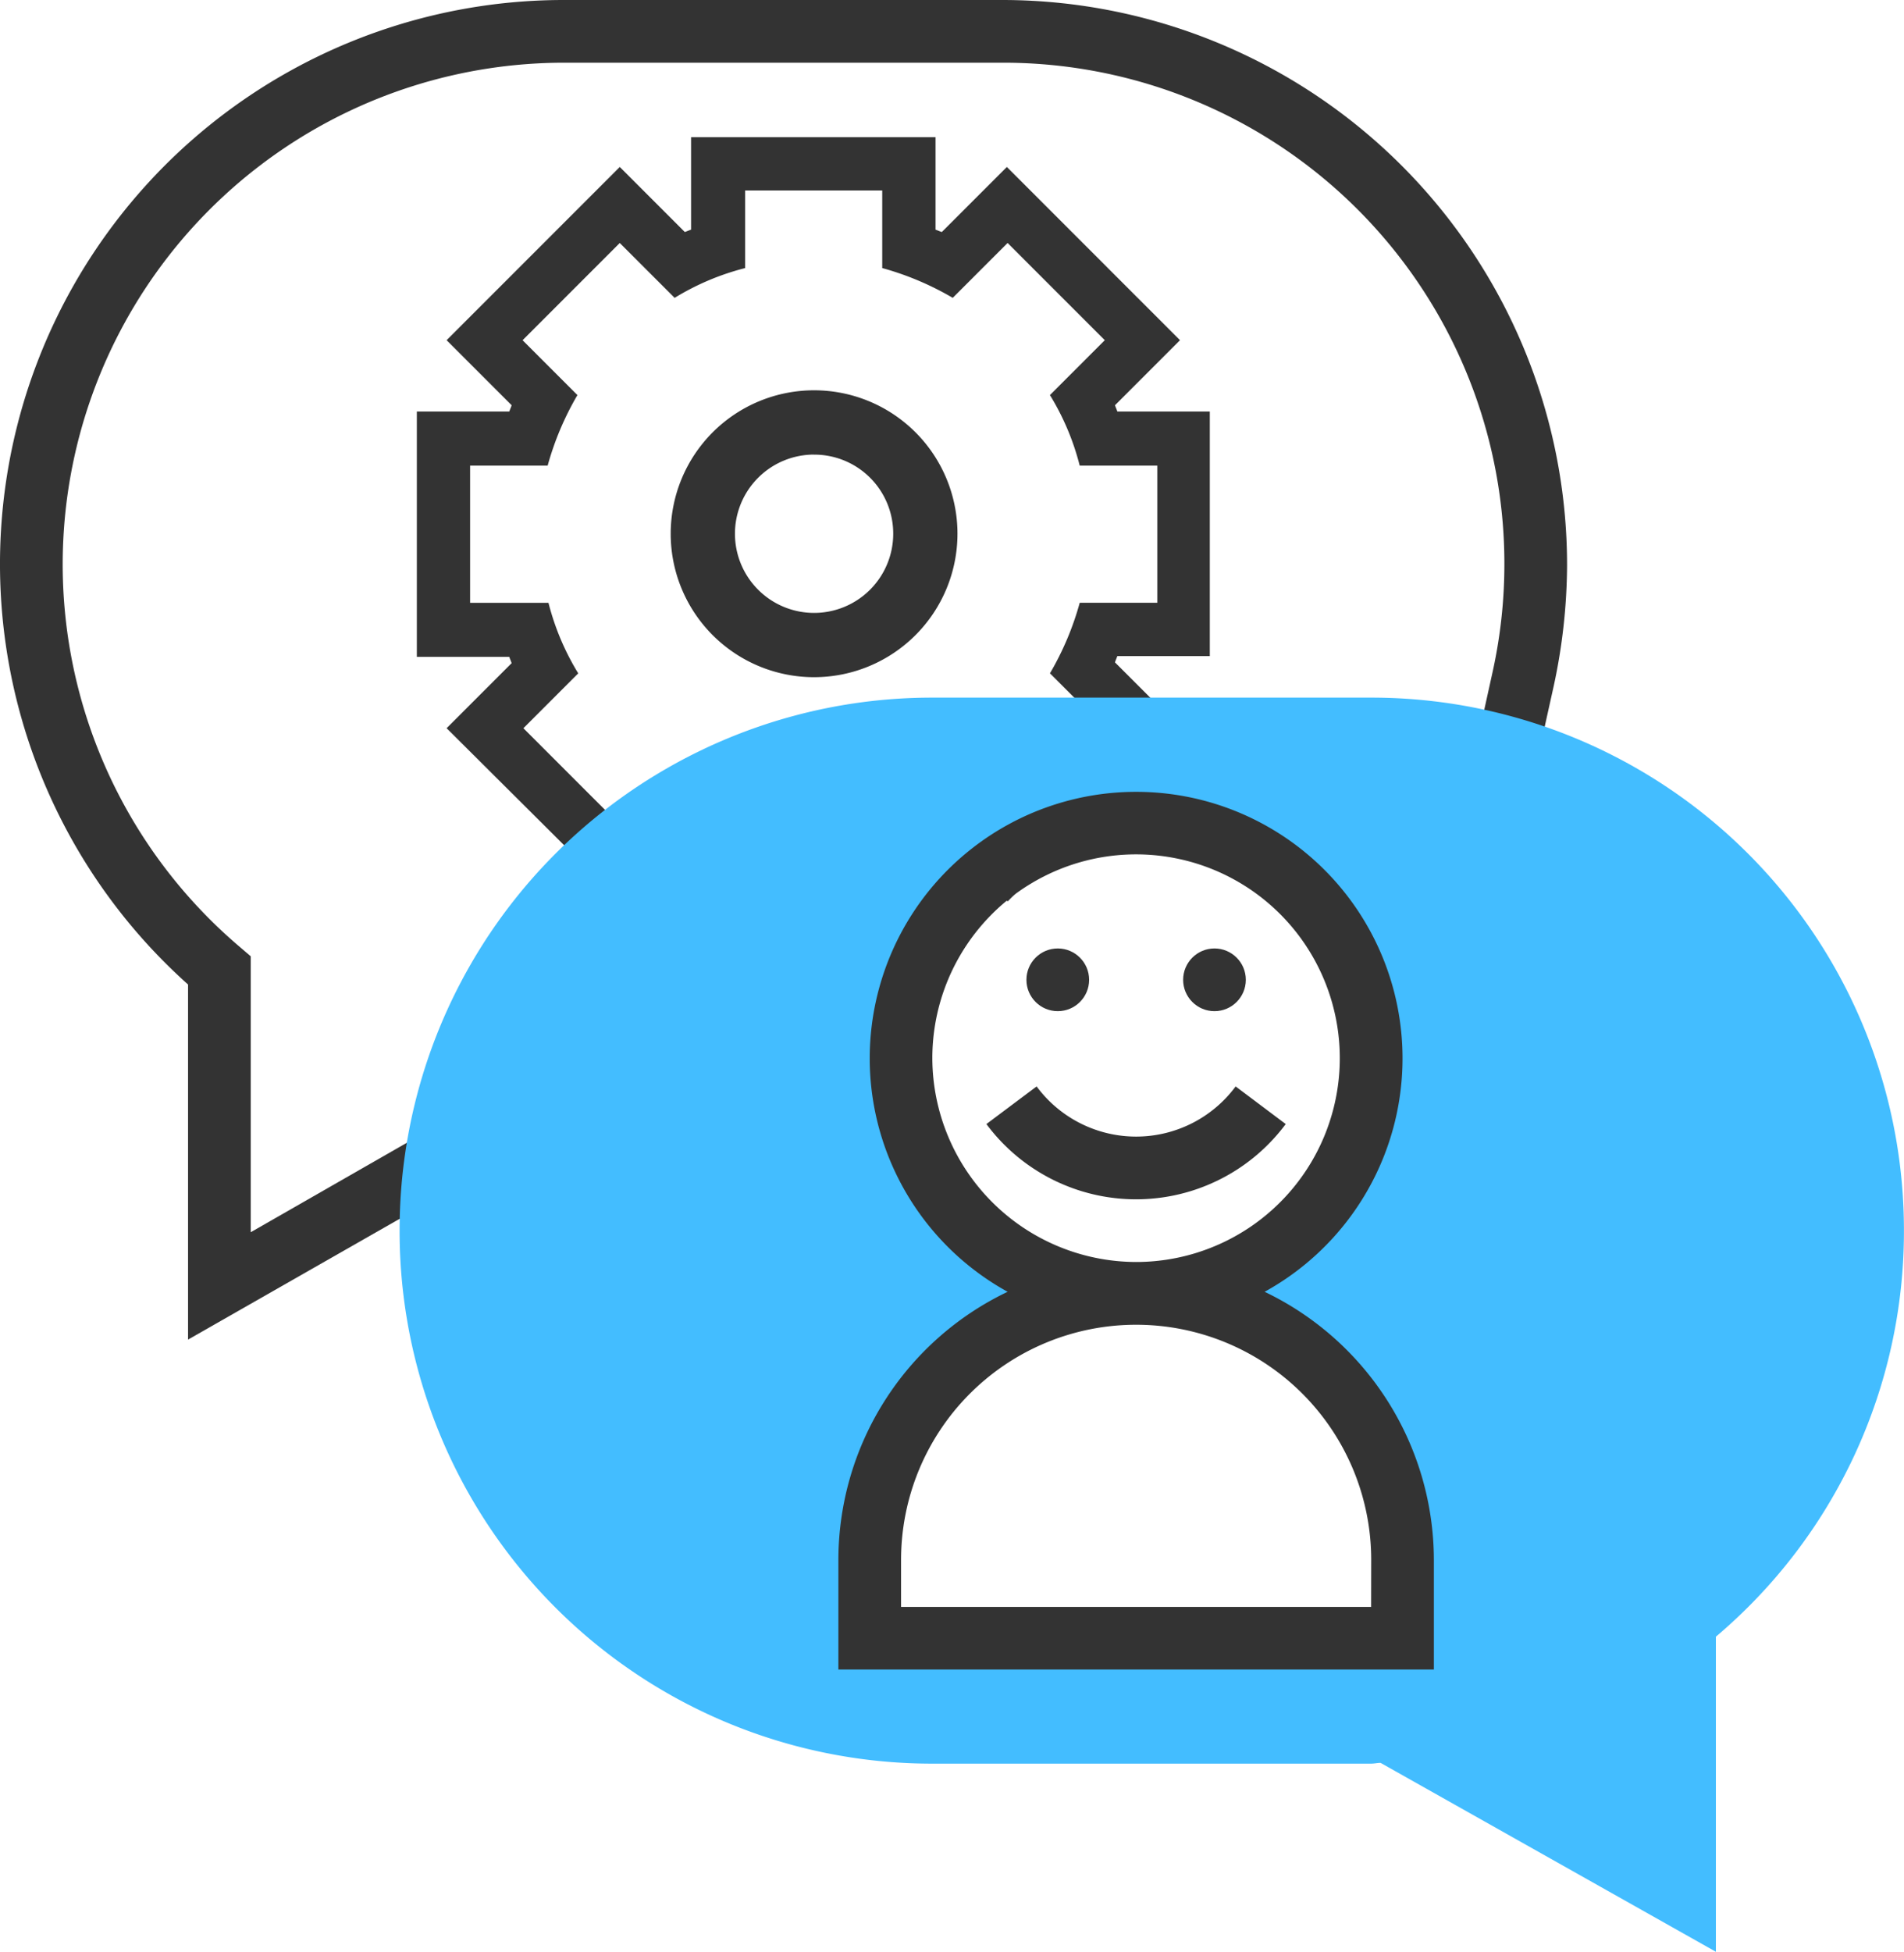
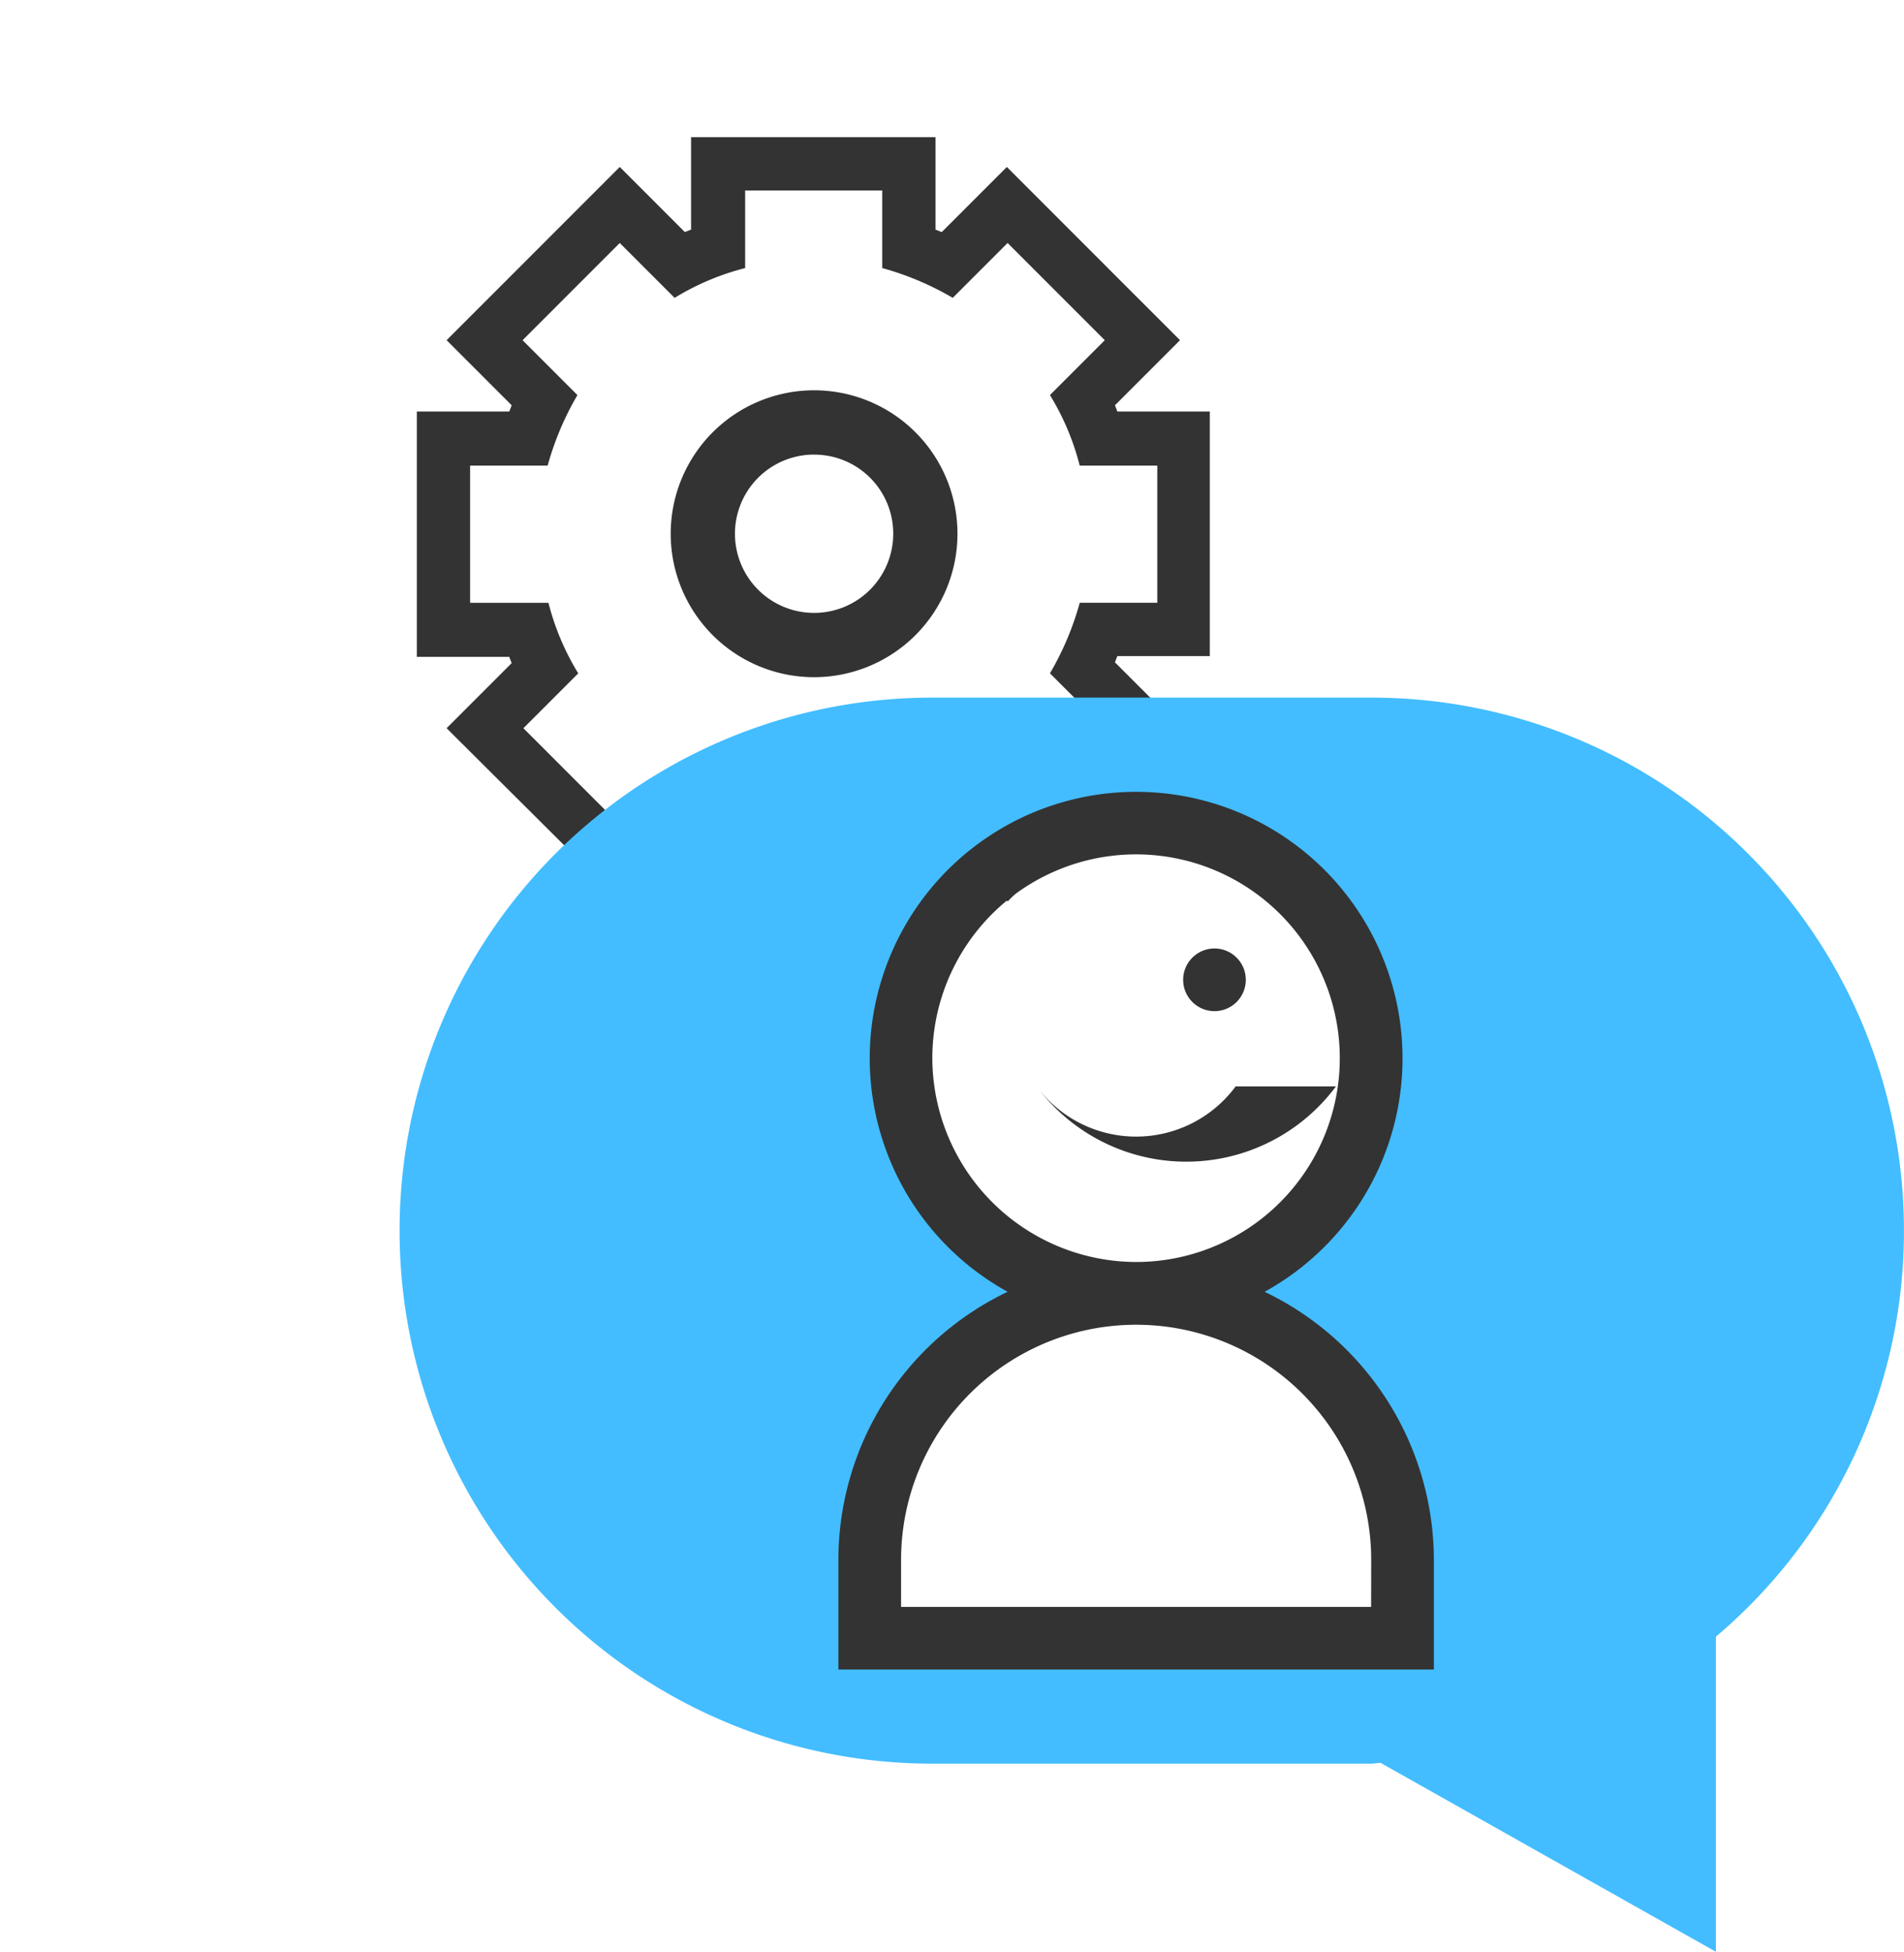
<svg xmlns="http://www.w3.org/2000/svg" viewBox="2659 712 117.542 120.444">
  <defs>
    <style>
      .cls-1 {
        fill: #333;
      }

      .cls-2 {
        fill: #43bdff;
      }
    </style>
  </defs>
  <g id="Group_30" data-name="Group 30" transform="translate(2659 712)">
-     <path id="Path_19" data-name="Path 19" class="cls-1" d="M61.915,0H34.827A34.805,34.805,0,0,0,11.609,60.754V82.666l16.446-9.384L26.12,69.945,15.479,76.04V59.013l-.677-.58A30.956,30.956,0,0,1,34.827,3.87H61.915A30.925,30.925,0,0,1,92.147,41.454l-.726,3.289,3.725,1.064.774-3.483a35.853,35.853,0,0,0,.822-7.449A34.878,34.878,0,0,0,61.915,0Z" />
    <g id="Group_28" data-name="Group 28" transform="translate(25.733 8.465)">
      <path id="Path_20" data-name="Path 20" class="cls-1" d="M70.178,66.452V60.792c-.145-.048-.242-.1-.387-.145l-4.015,4.015L55.038,53.972l4.015-4.015c-.048-.145-.1-.242-.145-.387H53.2V34.43h5.708c.048-.145.1-.242.145-.387l-4.015-4.015,10.69-10.69,4.015,4.015c.145-.048.242-.1.387-.145V17.5H85.222v5.708c.145.048.242.1.387.145l4.015-4.015,10.69,10.69L96.3,34.043c.048.145.1.242.145.387h5.708V49.522H96.444c-.048.145-.1.242-.145.387l4.015,4.015L89.672,64.662l-4.015-4.015c-.145.048-.242.1-.387.145V66.5H70.178Zm11.754-3.289V58.374a15.717,15.717,0,0,0,4.353-1.838l3.386,3.386,6-5.95-3.386-3.386a18.1,18.1,0,0,0,1.838-4.353h4.789V37.768H94.122a15.717,15.717,0,0,0-1.838-4.353l3.386-3.386-6-6-3.386,3.386a18.1,18.1,0,0,0-4.353-1.838V20.789H73.468v4.789a15.717,15.717,0,0,0-4.353,1.838L65.728,24.03l-6,6,3.386,3.386a18.1,18.1,0,0,0-1.838,4.353H56.489v8.465h4.837a15.717,15.717,0,0,0,1.838,4.353l-3.386,3.386,6,6,3.386-3.386a18.1,18.1,0,0,0,4.353,1.838v4.789h8.417Z" transform="translate(-53.2 -17.5)" />
      <path id="Path_21" data-name="Path 21" class="cls-1" d="M94.452,67.5a8.852,8.852,0,1,1,8.852-8.852A8.856,8.856,0,0,1,94.452,67.5Zm0-13.737a4.885,4.885,0,1,0,4.885,4.885A4.872,4.872,0,0,0,94.452,53.766Z" transform="translate(-69.928 -34.176)" />
    </g>
    <path id="Path_22" data-name="Path 22" class="cls-2" d="M110.98,89H83.892A32.865,32.865,0,0,0,51,121.892h0a32.865,32.865,0,0,0,32.892,32.892H110.98c.193,0,.387-.048.58-.048l20.7,11.657V146.949a32.747,32.747,0,0,0,11.609-25.056h0A32.865,32.865,0,0,0,110.98,89Zm1.935,58.045H80.023v-4.837a16.432,16.432,0,0,1,16.446-16.446,14.511,14.511,0,1,1,14.511-14.511,14.492,14.492,0,0,1-14.511,14.511,16.432,16.432,0,0,1,16.446,16.446Z" transform="translate(-26.331 -45.95)" />
    <g id="Group_29" data-name="Group 29" transform="translate(51.757 48.855)">
      <path id="Path_23" data-name="Path 23" class="cls-1" d="M133.314,131.861a16.446,16.446,0,1,0-15.866,0A18.349,18.349,0,0,0,107,148.4v6.772h36.762V148.4A18.379,18.379,0,0,0,133.314,131.861ZM112.8,117.446a12.577,12.577,0,1,1,12.577,12.576A12.613,12.613,0,0,1,112.8,117.446Zm27.088,33.86H110.87v-2.9a14.511,14.511,0,0,1,29.023,0Z" transform="translate(-107 -101)" />
-       <circle id="Ellipse_30" data-name="Ellipse 30" class="cls-1" cx="1.935" cy="1.935" r="1.935" transform="translate(11.609 9.674)" />
      <circle id="Ellipse_31" data-name="Ellipse 31" class="cls-1" cx="1.935" cy="1.935" r="1.935" transform="translate(21.283 9.674)" />
-       <path id="Path_24" data-name="Path 24" class="cls-1" d="M141.282,138.6a7.643,7.643,0,0,1-12.286,0l-3.1,2.322a11.513,11.513,0,0,0,18.478,0Z" transform="translate(-116.758 -120.412)" />
+       <path id="Path_24" data-name="Path 24" class="cls-1" d="M141.282,138.6a7.643,7.643,0,0,1-12.286,0a11.513,11.513,0,0,0,18.478,0Z" transform="translate(-116.758 -120.412)" />
    </g>
  </g>
</svg>